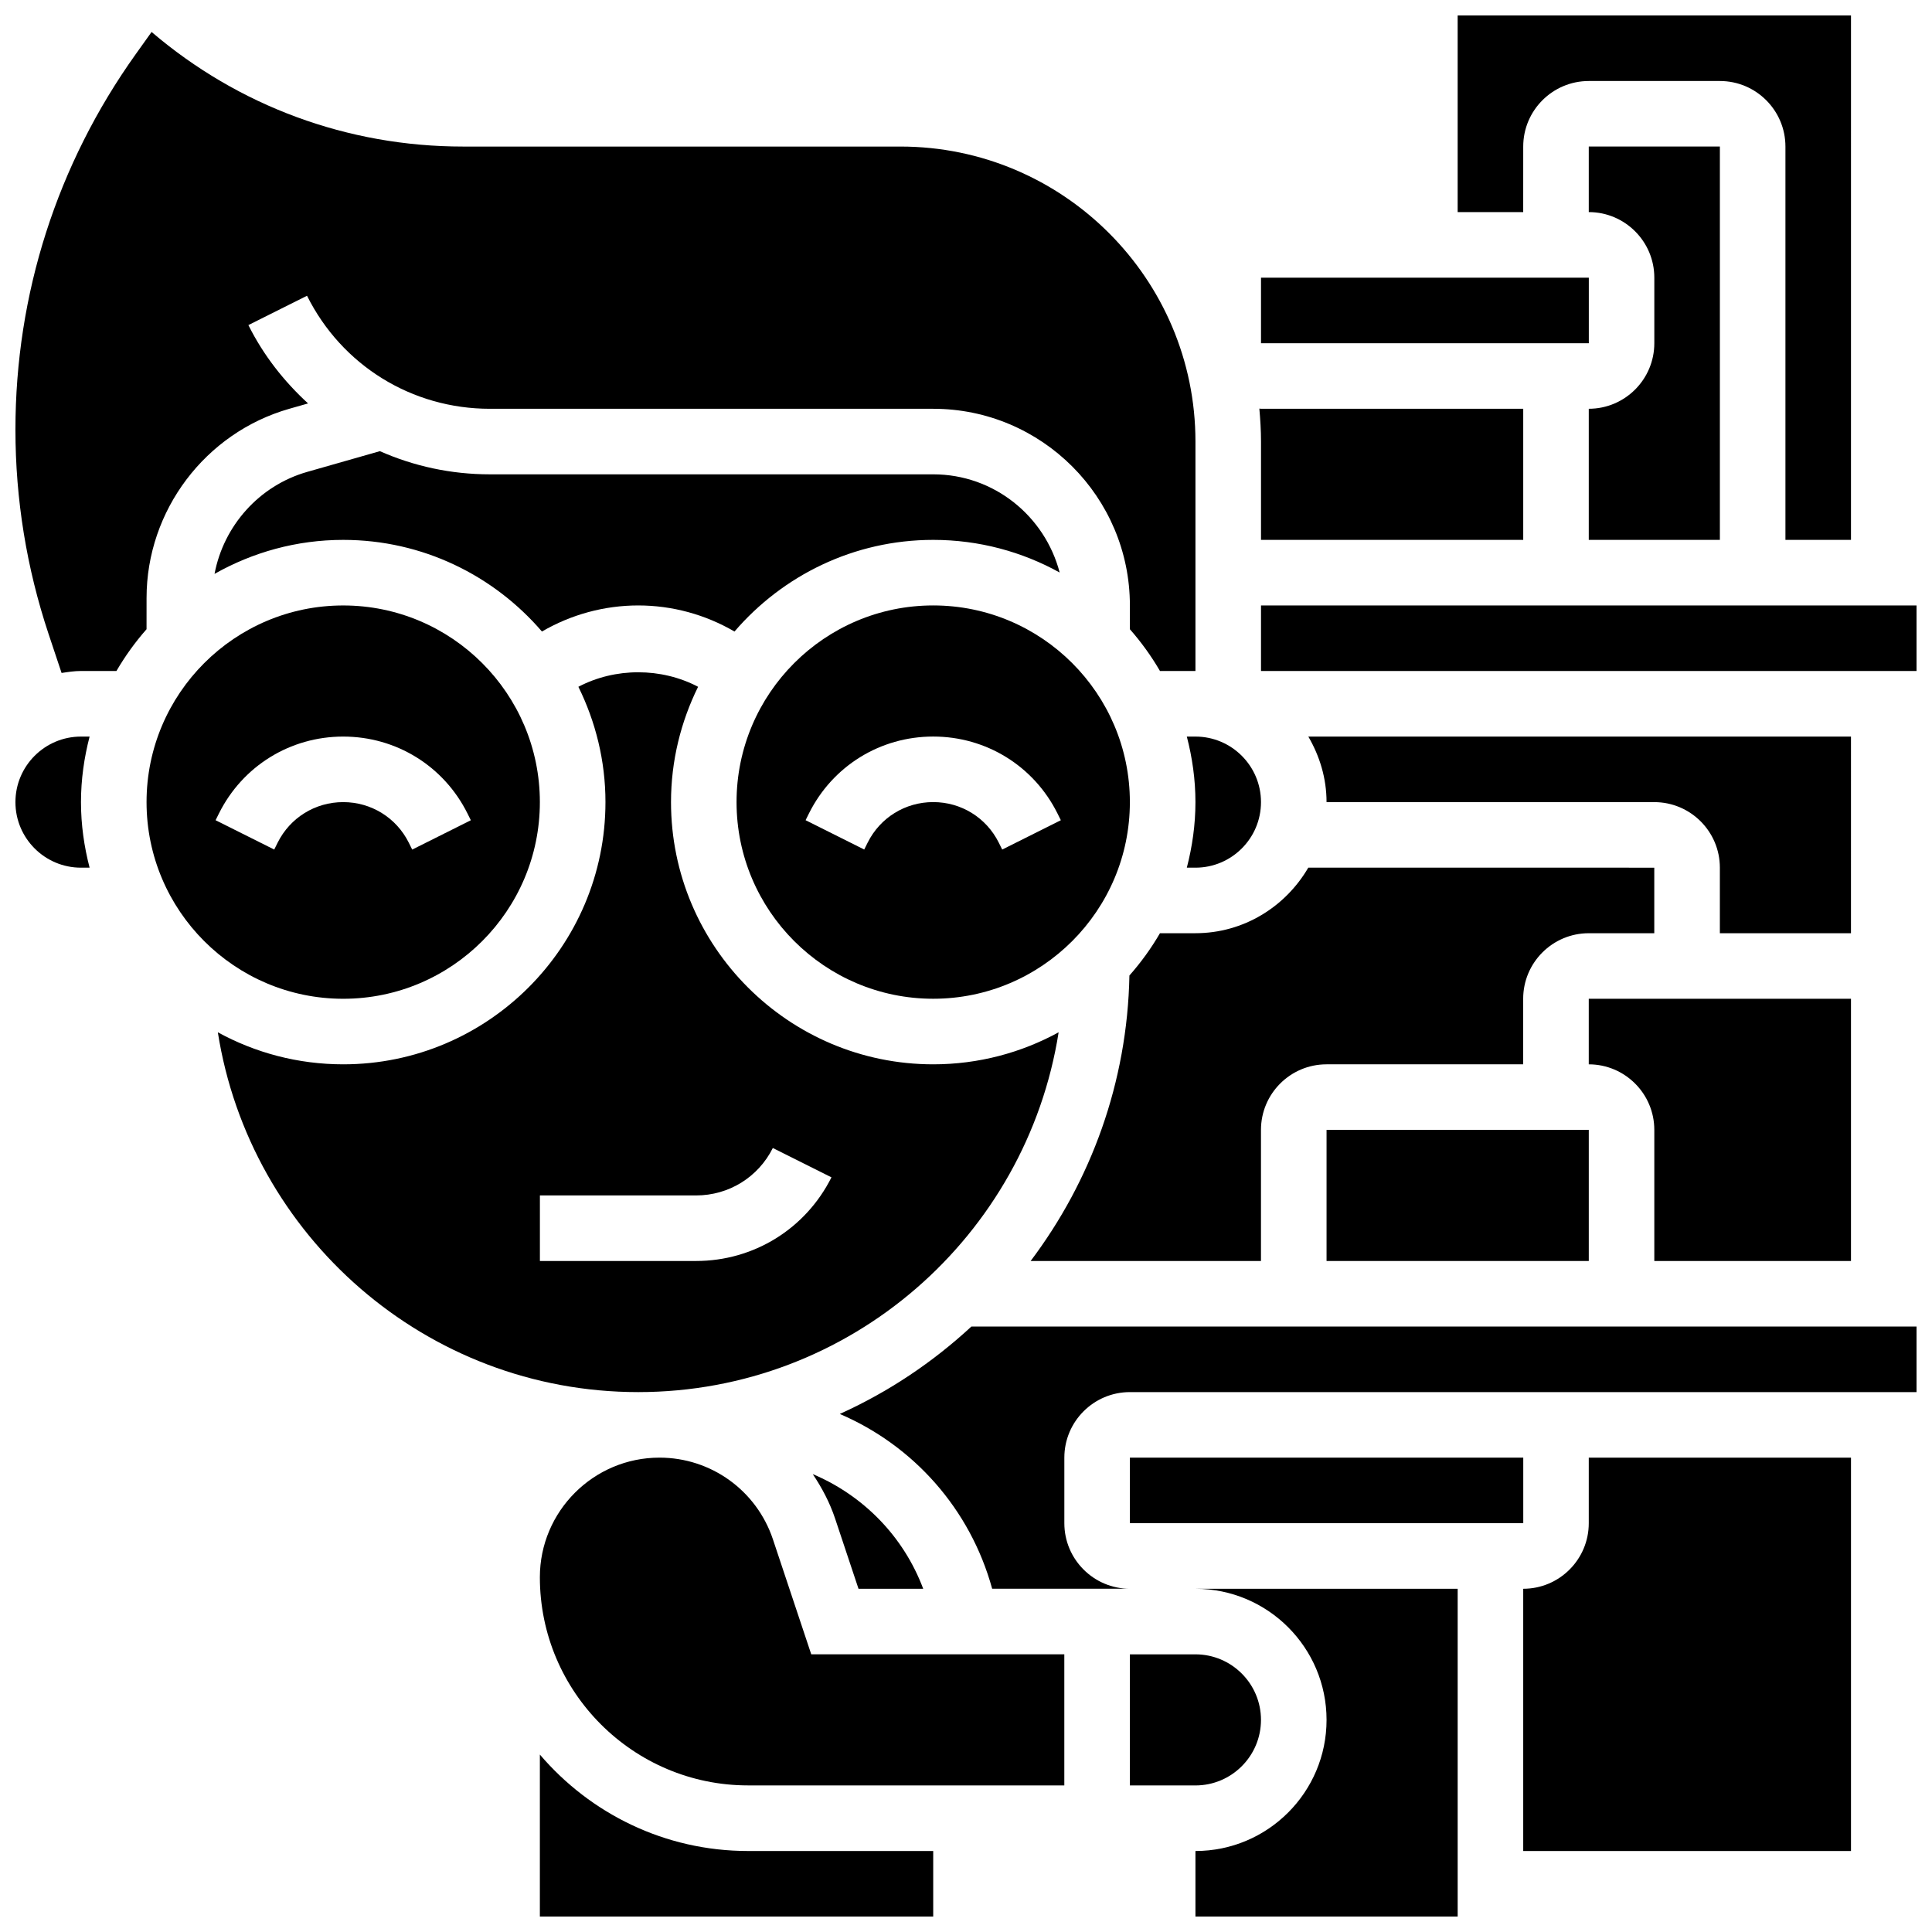
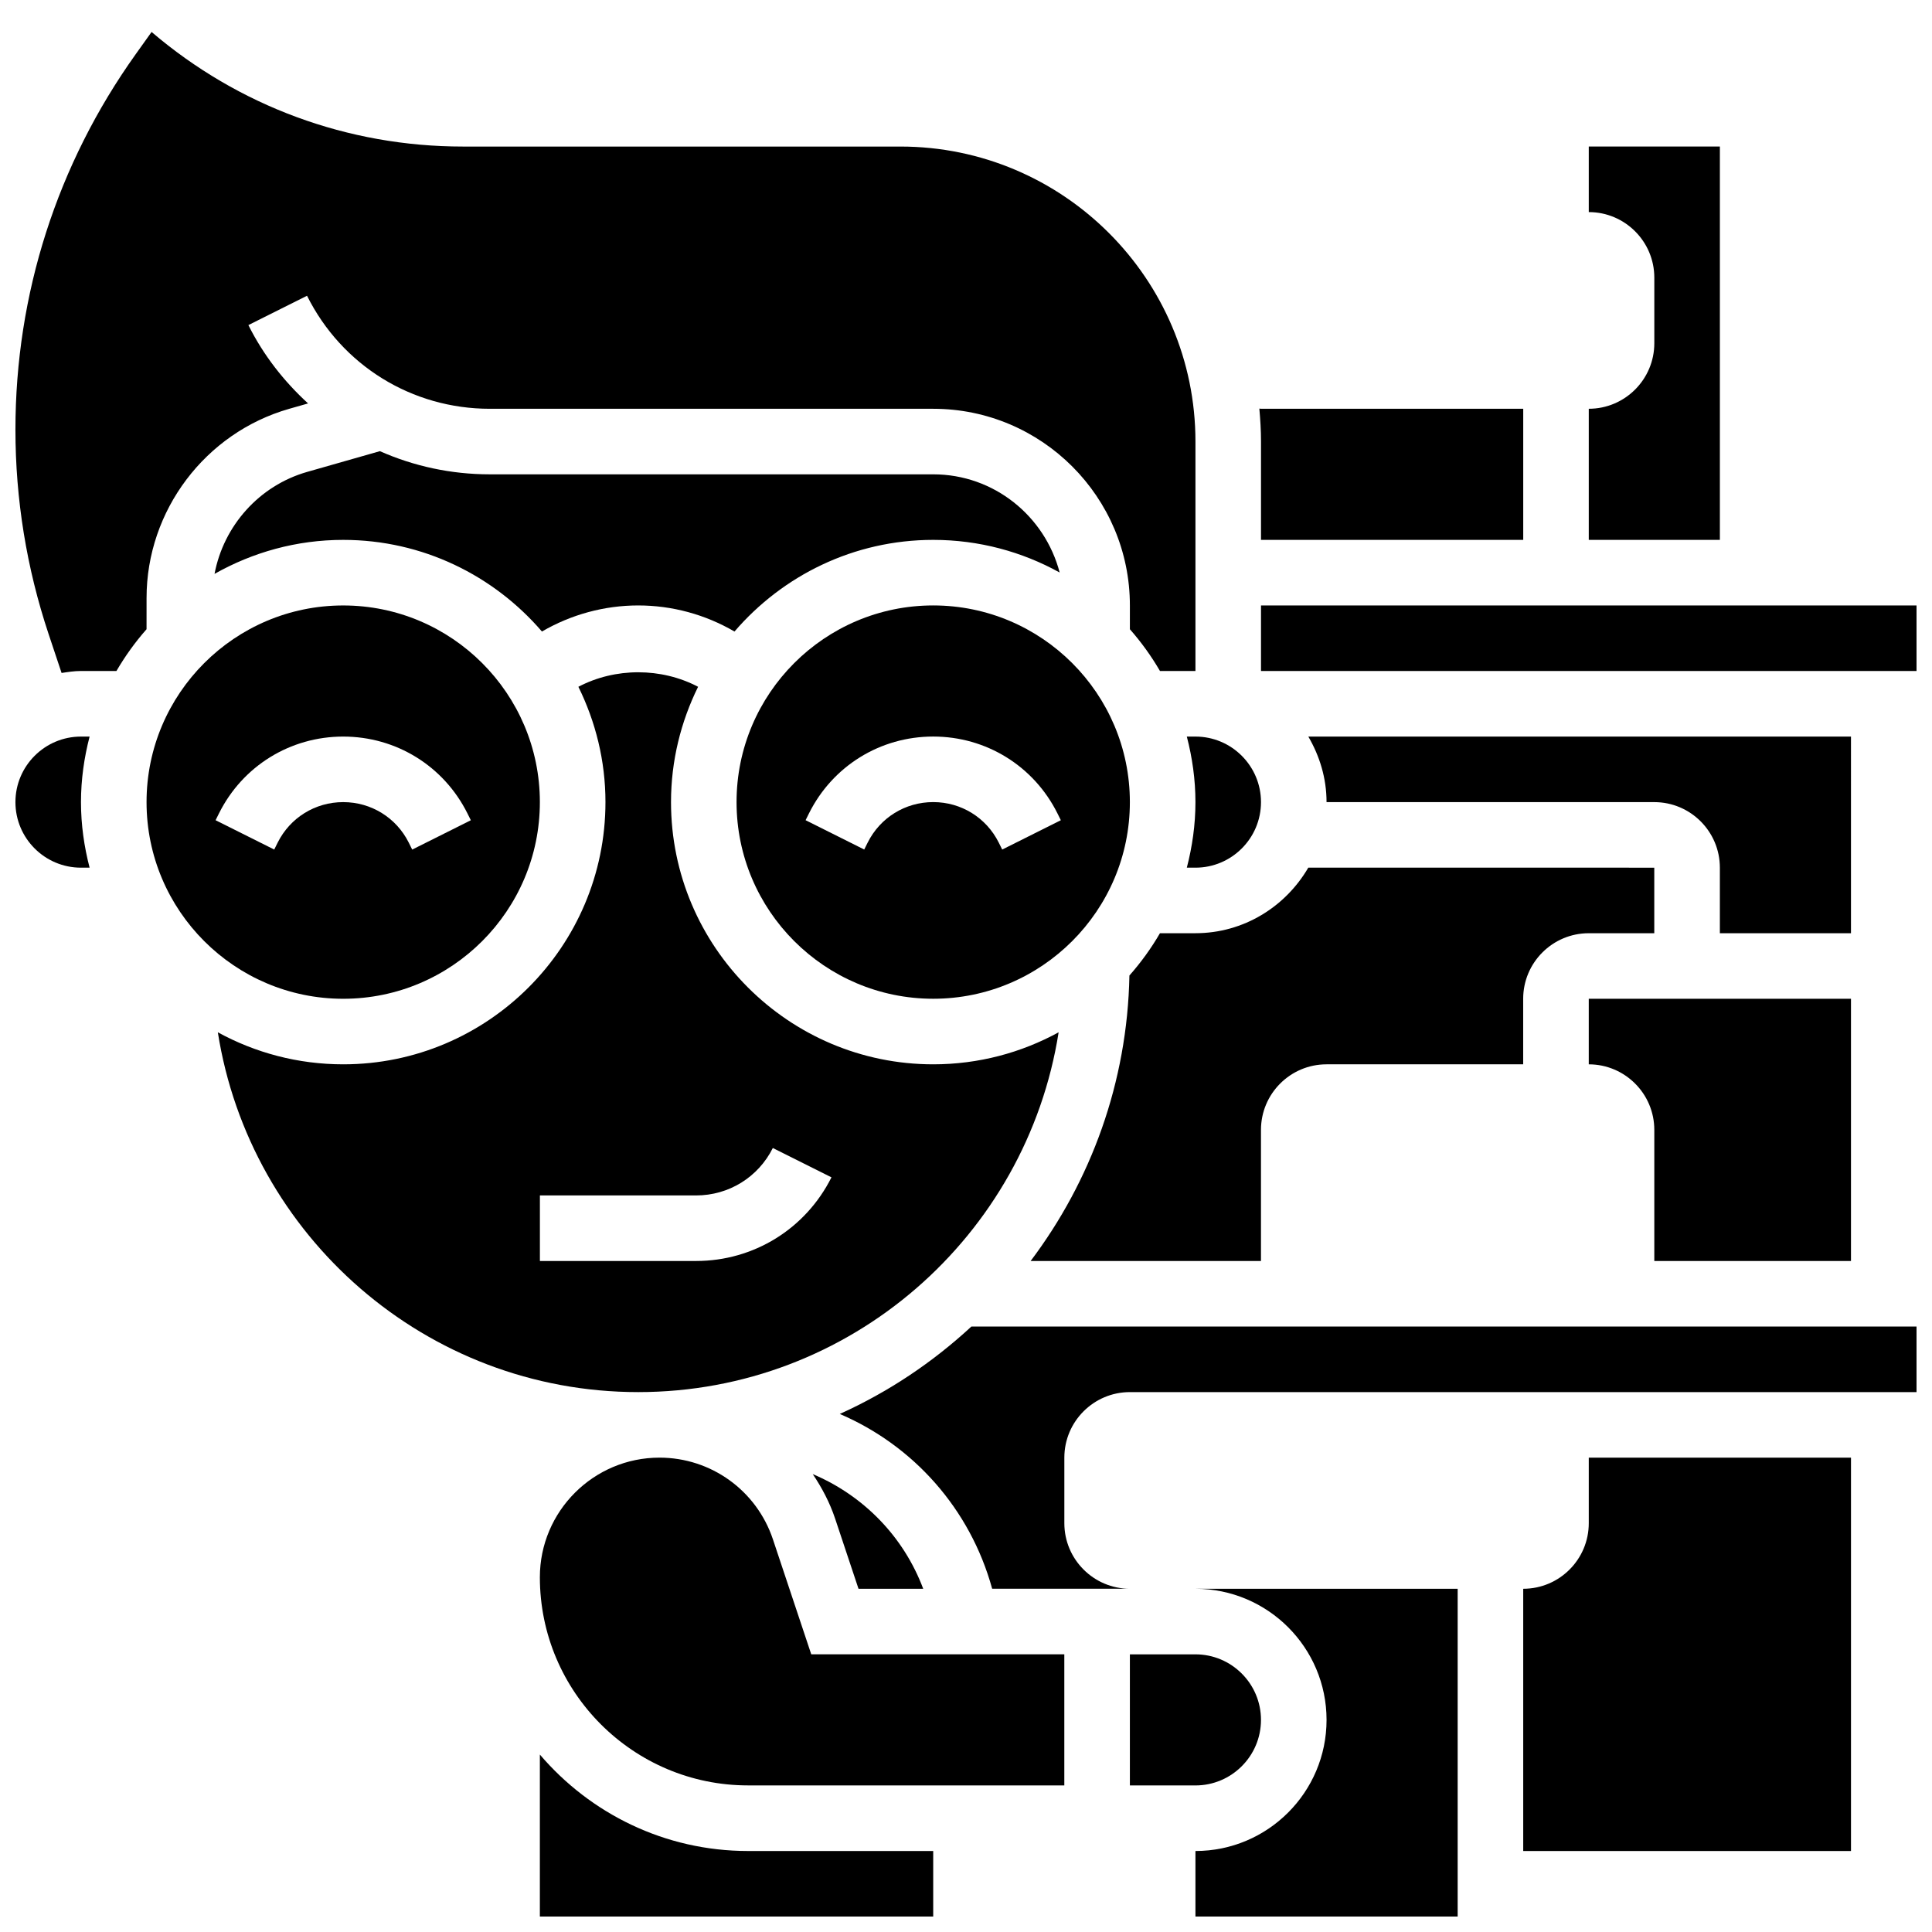
<svg xmlns="http://www.w3.org/2000/svg" width="800px" height="800px" version="1.1" viewBox="144 144 512 512">
  <defs>
    <clipPath id="g">
      <path d="m148.09 339h19.906v35h-19.906z" />
    </clipPath>
    <clipPath id="f">
      <path d="m148.09 152h312.91v171h-312.91z" />
    </clipPath>
    <clipPath id="e">
-       <path d="m530 148.09h105v139.91h-105z" />
-     </clipPath>
+       </clipPath>
    <clipPath id="d">
      <path d="m460 565h71v86.902h-71z" />
    </clipPath>
    <clipPath id="c">
      <path d="m478 304h173.9v18h-173.9z" />
    </clipPath>
    <clipPath id="b">
      <path d="m366 495h285.9v71h-285.9z" />
    </clipPath>
    <clipPath id="a">
      <path d="m287 608h105v43.902h-105z" />
    </clipPath>
  </defs>
  <path d="m460.8 391.31h-9.398c-2.328 4.012-5.047 7.758-8.094 11.207-0.547 28.371-10.215 54.48-26.18 75.66l61.043-0.004v-34.746c0-9.582 7.793-17.371 17.371-17.371h52.117v-17.371c0-9.582 7.793-17.371 17.371-17.371h17.371v-17.371l-91.688-0.008c-6.027 10.34-17.113 17.375-29.914 17.375z" />
-   <path d="m495.55 443.43h69.492v34.746h-69.492z" />
  <path d="m391.31 408.68c28.742 0 52.117-23.375 52.117-52.117 0-28.742-23.375-52.117-52.117-52.117s-52.117 23.375-52.117 52.117c0 28.742 23.375 52.117 52.117 52.117zm-32.914-49.145c6.273-12.555 18.887-20.344 32.914-20.344s26.641 7.793 32.914 20.344l0.91 1.832-15.539 7.773-0.914-1.84c-3.309-6.621-9.961-10.738-17.371-10.738s-14.062 4.117-17.371 10.738l-0.91 1.832-15.539-7.773z" />
  <path d="m634.53 339.2h-143.81c2.988 5.133 4.828 11.012 4.828 17.371h86.863c9.582 0 17.371 7.793 17.371 17.371v17.371h34.746z" />
  <g clip-path="url(#g)">
    <path d="m165.46 339.2c-9.582 0-17.371 7.793-17.371 17.371 0 9.582 7.793 17.371 17.371 17.371h2.285c-1.441-5.566-2.285-11.359-2.285-17.371 0-6.012 0.844-11.805 2.285-17.371z" />
  </g>
-   <path d="m478.18 217.59h86.871v17.371h-86.871z" />
  <path d="m565.04 252.33v34.746h34.746v-104.24h-34.746v17.371c9.582 0 17.371 7.793 17.371 17.371v17.371c0.004 9.586-7.789 17.379-17.371 17.379z" />
  <g clip-path="url(#f)">
    <path d="m182.84 302.46c0-23.148 15.539-43.754 37.805-50.121l4.996-1.426c-6.352-5.82-11.805-12.727-15.816-20.762l15.539-7.773c9.23 18.477 27.793 29.953 48.441 29.953h117.51c28.742 0 52.117 23.375 52.117 52.117v6.305c3.004 3.414 5.672 7.106 7.973 11.066h9.402v-60.805c0-43.109-35.066-78.176-78.176-78.176h-115.91c-30.586 0-59.535-10.711-82.547-30.367l-4.188 5.863c-20.863 29.211-31.895 63.637-31.895 99.543 0 18.434 2.961 36.656 8.789 54.152l3.441 10.312c1.684-0.254 3.379-0.523 5.141-0.523h9.398c2.305-3.953 4.969-7.652 7.977-11.066z" />
  </g>
  <g clip-path="url(#e)">
    <path d="m547.67 182.84c0-9.582 7.793-17.371 17.371-17.371h34.746c9.582 0 17.371 7.793 17.371 17.371v104.24h17.371l0.004-138.98h-104.24v52.117h17.371z" />
  </g>
  <path d="m478.18 287.07h69.492v-34.746h-69.492c-0.148 0-0.297-0.043-0.441-0.043 0.258 2.875 0.441 5.785 0.441 8.73z" />
  <path d="m458.52 339.2c1.441 5.566 2.285 11.359 2.285 17.371 0 6.012-0.844 11.805-2.285 17.371h2.285c9.582 0 17.371-7.793 17.371-17.371 0-9.582-7.793-17.371-17.371-17.371z" />
  <path d="m634.53 478.18v-69.492h-69.492v17.371c9.582 0 17.371 7.793 17.371 17.371v34.746z" />
  <path d="m424.82 295.72c-3.902-14.922-17.375-26.016-33.504-26.016h-117.51c-10.277 0-20.152-2.164-29.133-6.141l-19.27 5.496c-12.75 3.641-22.141 14.305-24.547 27.023 10.094-5.707 21.707-9.008 34.102-9.008 21.055 0 39.914 9.449 52.664 24.285 7.707-4.488 16.508-6.91 25.516-6.91 9.016 0 17.809 2.422 25.512 6.914 12.75-14.836 31.609-24.289 52.664-24.289 12.145 0 23.559 3.144 33.504 8.645z" />
  <path d="m388.66 565.04c-5.211-13.898-15.895-24.73-29.273-30.387 2.434 3.621 4.508 7.531 5.934 11.812l6.191 18.574z" />
  <g clip-path="url(#d)">
    <path d="m495.55 599.79c0 19.164-15.582 34.746-34.746 34.746v17.371h69.492v-86.863h-69.492c19.164 0 34.746 15.582 34.746 34.746z" />
  </g>
  <path d="m443.43 617.16h17.371c9.582 0 17.371-7.793 17.371-17.371 0-9.582-7.793-17.371-17.371-17.371h-17.371z" />
-   <path d="m443.43 530.29h104.25v17.371h-104.25z" />
  <path d="m565.04 547.67c0 9.582-7.793 17.371-17.371 17.371v69.492h86.863v-104.24h-69.492z" />
  <g clip-path="url(#c)">
    <path d="m478.18 304.45h173.73v17.371h-173.73z" />
  </g>
  <g clip-path="url(#b)">
    <path d="m366.55 518.71c19.484 8.348 34.562 25.129 40.383 46.324h36.5c-9.582 0-17.371-7.793-17.371-17.371v-17.371c0-9.582 7.793-17.371 17.371-17.371h208.48v-17.371l-250.48-0.008c-10.258 9.488-21.984 17.348-34.875 23.168z" />
  </g>
  <path d="m348.84 551.96c-4.324-12.957-16.398-21.672-30.07-21.672-17.477 0-31.699 14.219-31.699 31.699 0 30.418 24.75 55.164 55.168 55.164h83.816v-34.746h-67.066z" />
  <path d="m287.07 356.57c0-28.742-23.375-52.117-52.117-52.117-28.742 0-52.117 23.375-52.117 52.117 0 28.742 23.375 52.117 52.117 52.117 28.742 0 52.117-23.375 52.117-52.117zm-69.488 10.738-0.91 1.832-15.539-7.773 0.91-1.832c6.269-12.547 18.883-20.336 32.91-20.336 14.027 0 26.641 7.793 32.914 20.344l0.91 1.832-15.539 7.773-0.91-1.84c-3.312-6.621-9.965-10.738-17.375-10.738-7.41 0-14.062 4.117-17.371 10.738z" />
  <path d="m424.55 417.57c-9.879 5.402-21.203 8.488-33.234 8.488-38.316 0-69.492-31.176-69.492-69.492 0-10.973 2.625-21.324 7.176-30.559-9.754-5.125-21.961-5.133-31.723 0 4.551 9.234 7.176 19.59 7.176 30.559 0 38.316-31.176 69.492-69.492 69.492-12.031 0-23.359-3.082-33.234-8.488 8.488 53.926 55.141 95.352 111.41 95.352 56.27 0 102.92-41.426 111.41-95.352zm-137.47 43.234h41.383c8.668 0 16.469-4.82 20.344-12.57l15.539 7.773c-6.852 13.664-20.602 22.168-35.883 22.168h-41.383z" />
  <g clip-path="url(#a)">
    <path d="m287.07 608.98v42.926h104.24v-17.371h-49.07c-22.082 0-41.852-9.945-55.168-25.555z" />
  </g>
</svg>